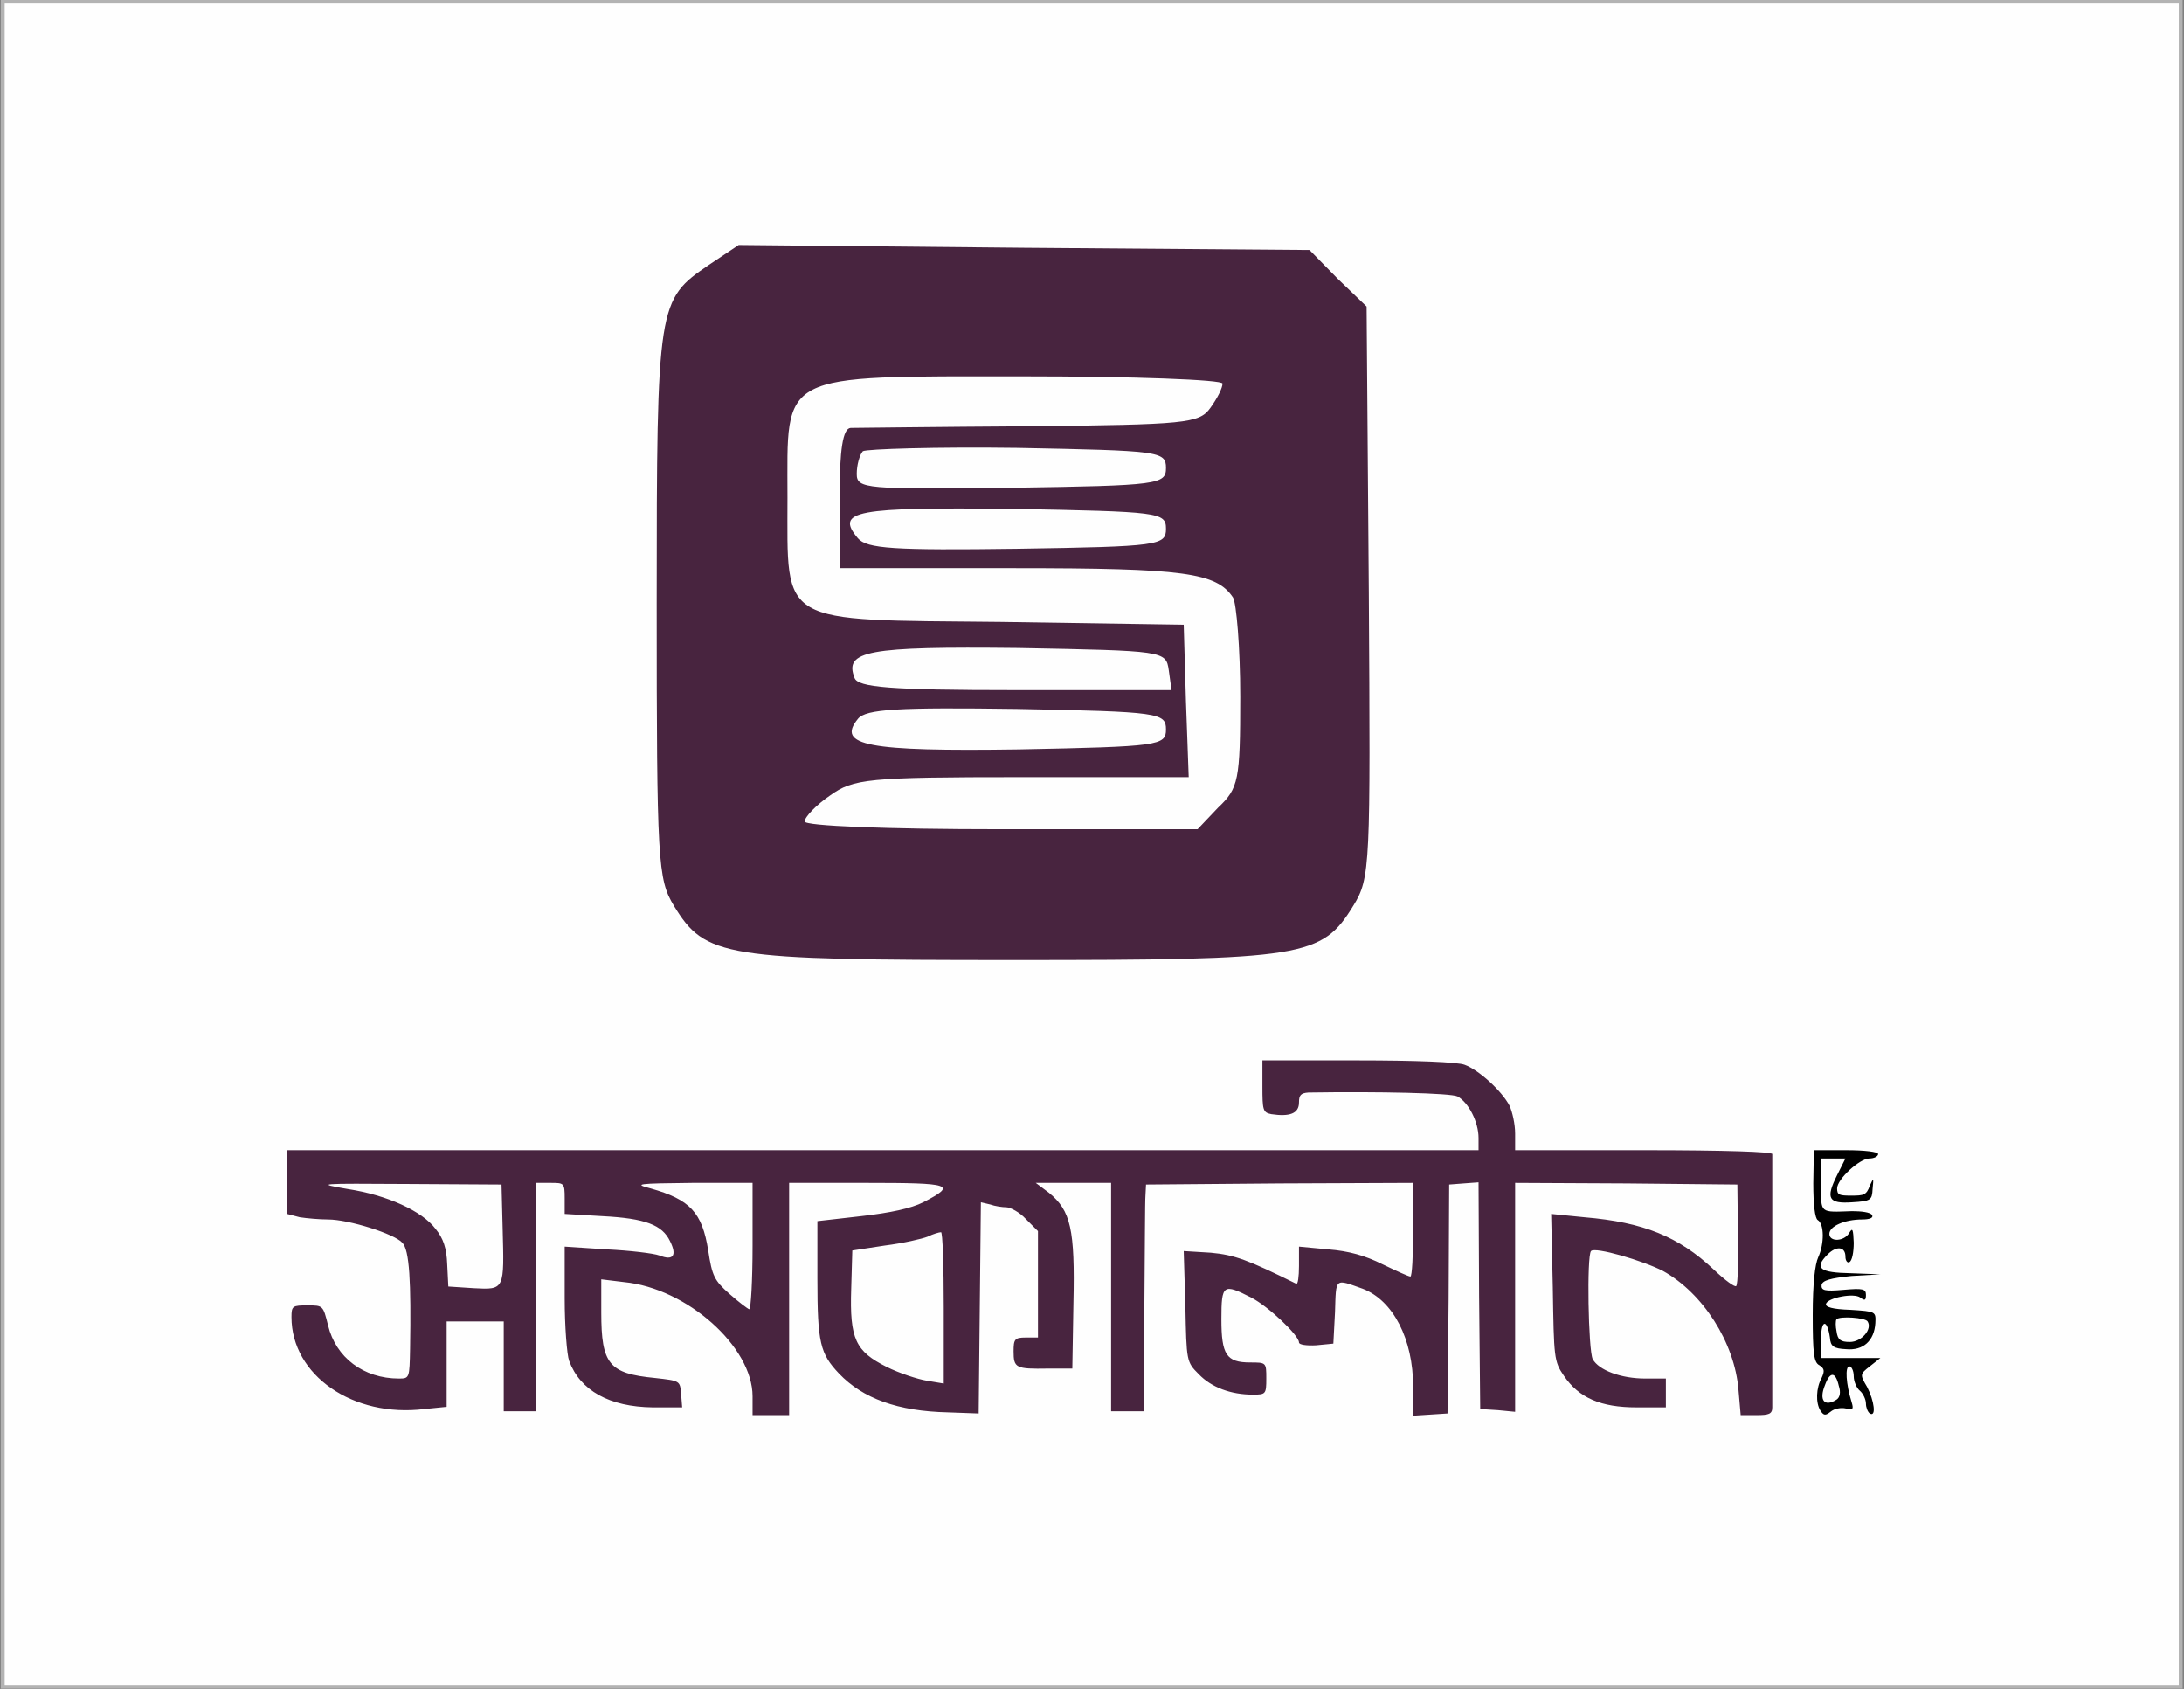
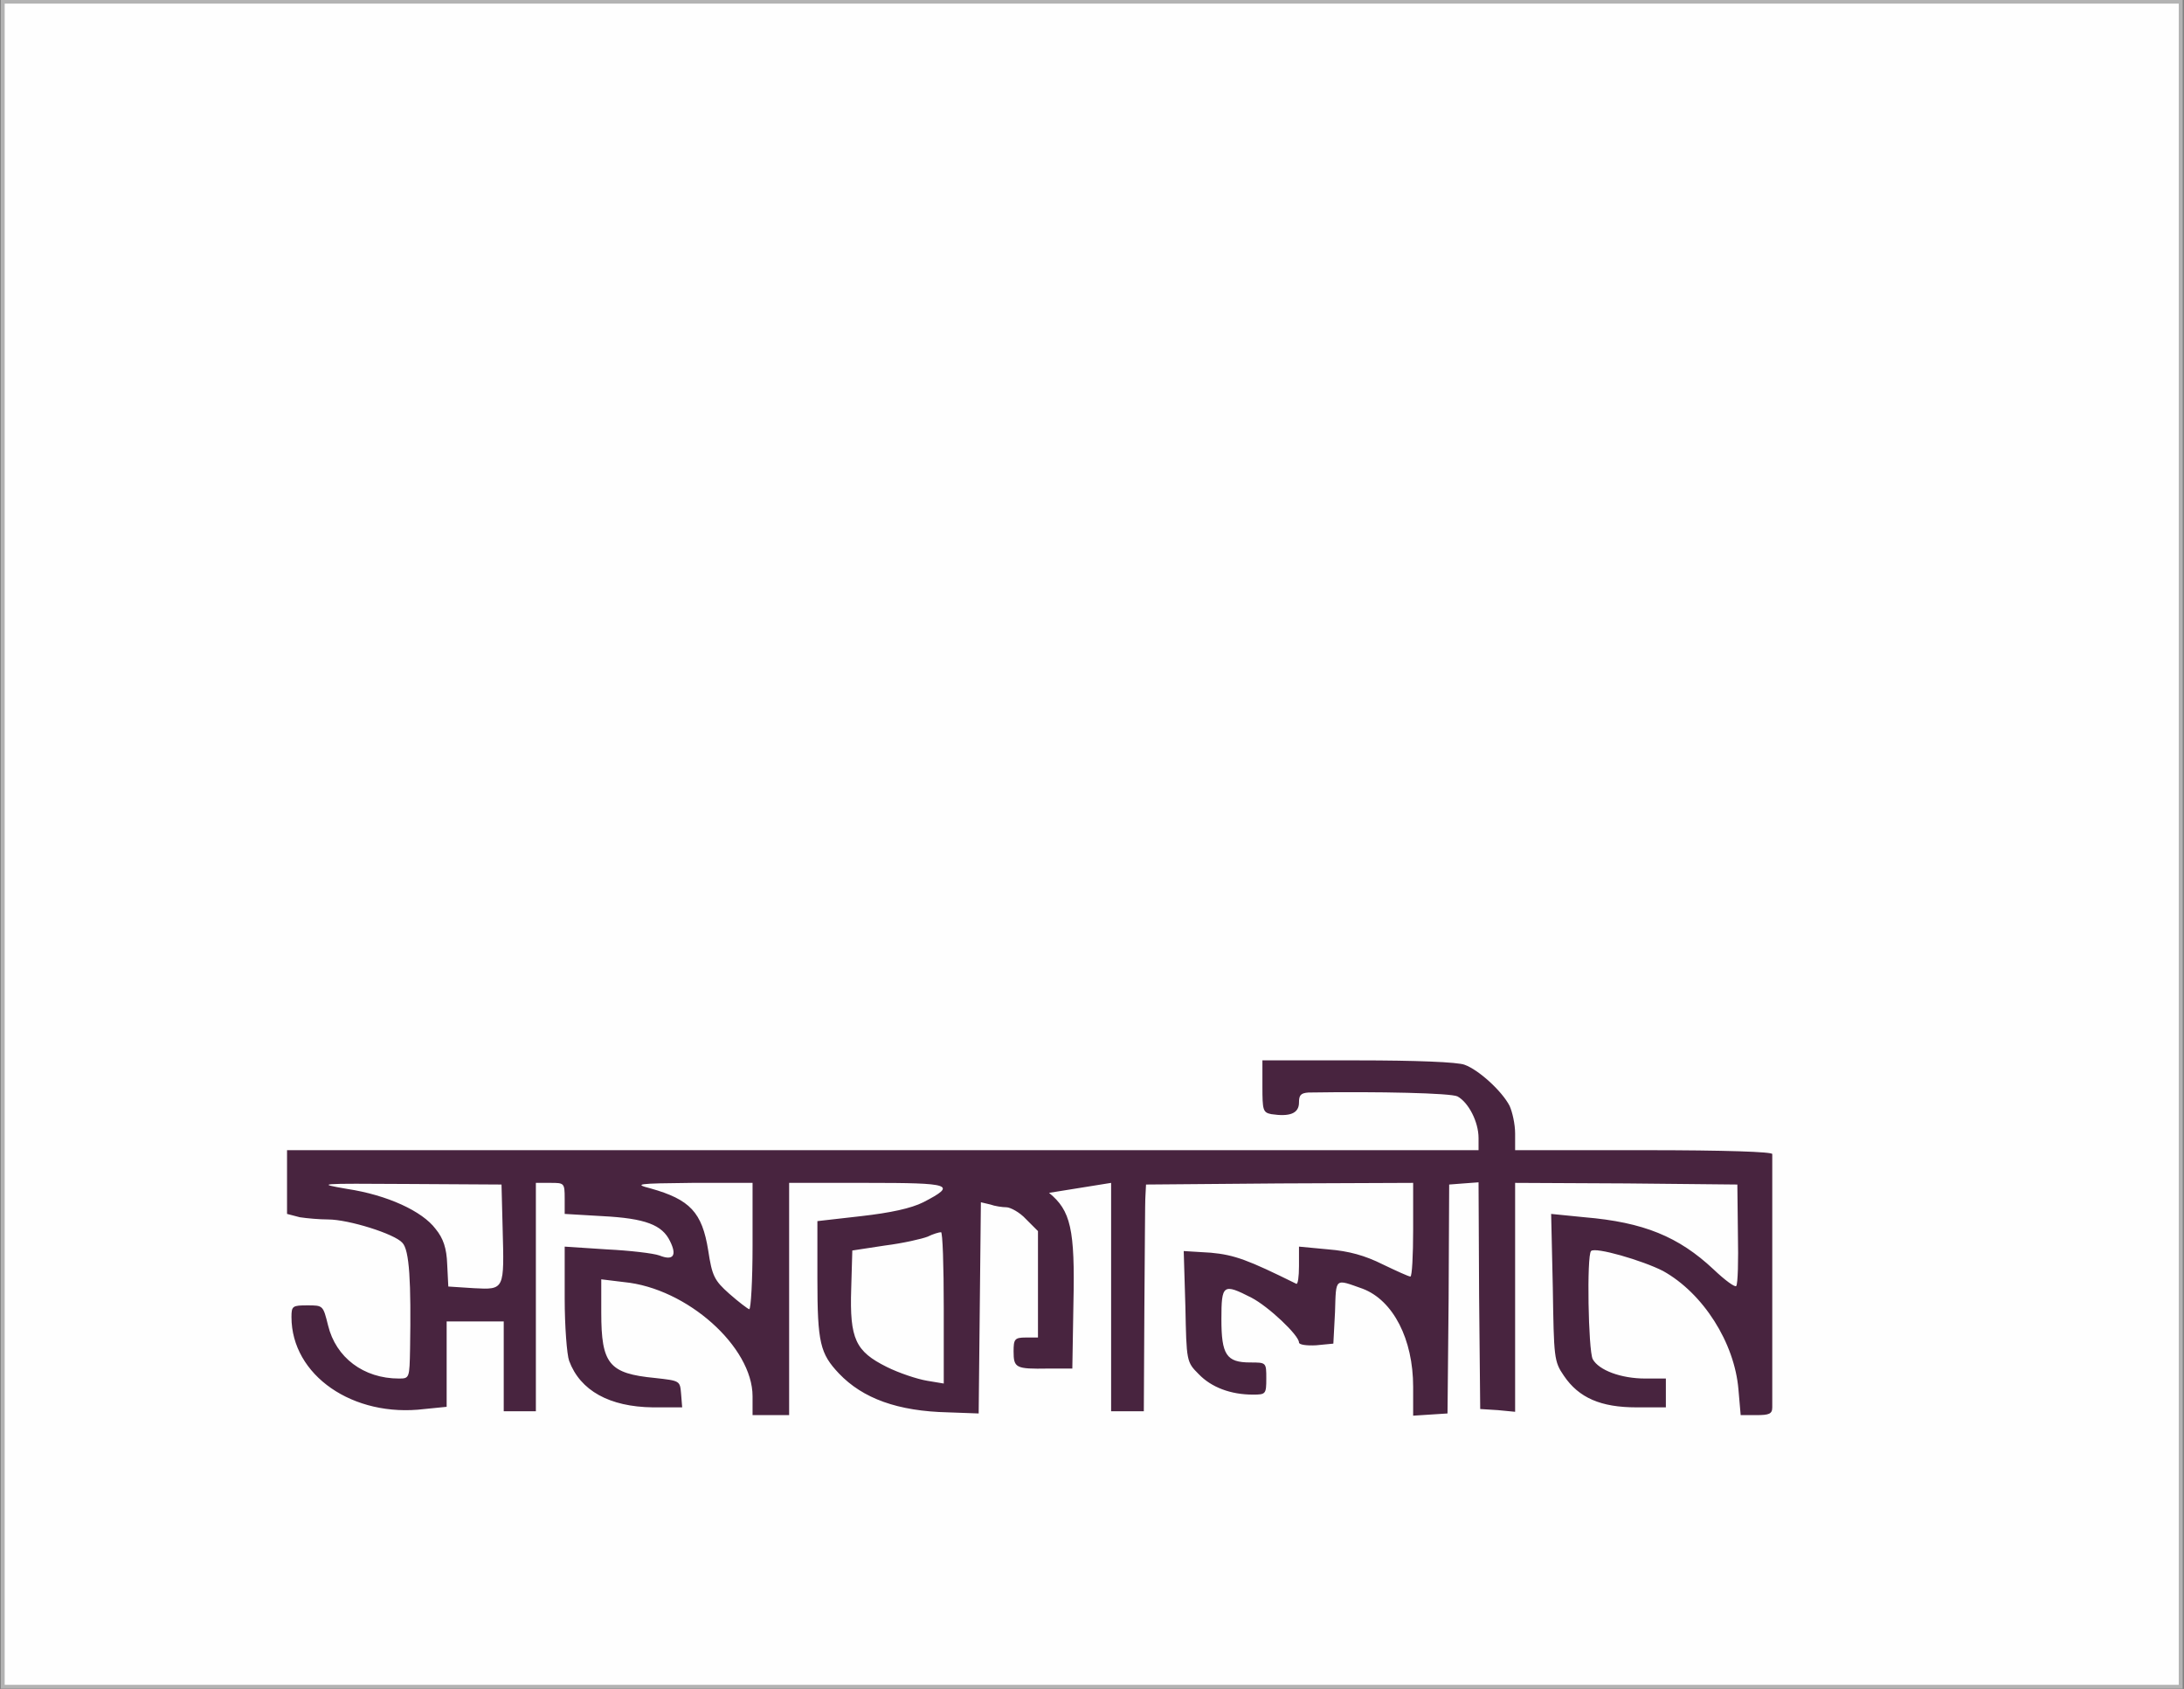
<svg xmlns="http://www.w3.org/2000/svg" width="100%" height="100%" viewBox="0 0 507 392" xml:space="preserve" style="fill-rule:evenodd;clip-rule:evenodd;stroke-miterlimit:2.613;">
  <rect x="0" y="0" width="507" height="392" fill="#808080" stroke="none" />
  <g id="Layer_x0020_1">
    <rect x="0.636" y="0.386" width="505.599" height="391.099" style="fill:rgb(254,254,254);stroke:rgb(179,179,179);stroke-width:0.9px;" />
-     <path d="M164.538,61.495C152.702,69.6 152.445,70.244 152.445,139.972C152.445,200.181 152.702,204.041 156.433,210.216C163.766,222.181 167.754,222.824 235.296,222.824C302.838,222.824 306.826,222.181 314.159,210.216C318.147,203.783 318.147,200.953 317.761,137.528L317.247,71.144L310.557,64.712L303.996,58.022L237.74,57.507L171.485,56.864L164.538,61.495ZM283.797,89.027C283.797,90.056 282.639,92.372 280.967,94.687C278.394,98.289 275.178,98.547 239.027,98.933C217.542,99.061 198.759,99.319 197.472,99.319C195.671,99.447 194.899,104.207 194.899,115.657L194.899,131.867L235.553,131.867C274.92,131.867 282.382,132.897 286.242,138.686C287.014,139.972 287.914,150.265 287.914,161.714C287.914,181.141 287.528,182.942 282.768,187.445L278.008,192.462L232.337,192.462C205.577,192.462 186.794,191.69 186.794,190.661C186.794,189.632 189.496,186.801 192.712,184.614C198.116,180.755 201.332,180.369 237.097,180.369L275.95,180.369L275.306,162.615L274.792,144.99L232.337,144.347C180.362,143.832 182.806,145.376 182.806,115.529C182.806,86.196 180.105,87.354 237.74,87.354C263.085,87.354 283.797,88.126 283.797,89.027ZM270.675,108.582C270.675,112.441 269.131,112.698 234.91,113.213C200.946,113.599 198.888,113.47 198.888,109.997C198.888,107.938 199.531,105.623 200.303,104.722C201.203,104.207 217.285,103.693 236.196,103.95C269.131,104.593 270.675,104.722 270.675,108.582ZM270.675,122.733C270.675,126.593 269.131,126.85 236.196,127.365C207.636,127.751 201.203,127.365 199.145,124.92C193.742,118.488 198.759,117.716 234.91,118.102C269.131,118.745 270.675,118.874 270.675,122.733ZM271.318,155.539L271.961,160.171L235.682,160.171C206.607,160.171 199.145,159.527 198.373,157.34C195.929,151.036 201.332,150.007 236.325,150.393C270.289,151.036 270.675,151.036 271.318,155.539ZM270.675,169.305C270.675,173.036 269.131,173.293 236.582,173.936C201.332,174.451 194.128,173.036 199.145,166.861C200.946,164.545 208.665,164.159 236.196,164.545C269.131,165.188 270.675,165.445 270.675,169.305Z" style="fill:rgb(72,36,63);" />
-     <path d="M293.06,252.156C293.06,257.688 293.189,258.203 295.119,258.589C299.364,259.232 301.551,258.46 301.551,255.887C301.551,254.215 301.937,253.7 303.738,253.571C320.206,253.314 336.802,253.7 338.345,254.472C340.918,255.887 343.234,260.39 343.234,264.121L343.234,266.951L66.634,266.951L66.634,281.746L69.593,282.518C71.266,282.775 74.225,283.032 76.154,283.032C80.915,283.032 91.593,286.377 93.394,288.436C95.066,290.108 95.452,297.57 95.195,313.008C95.066,319.827 95.066,319.955 92.622,319.955C84.388,319.955 77.956,315.067 76.154,307.605C74.997,302.973 74.997,302.973 71.394,302.973C67.921,302.973 67.663,303.102 67.663,305.675C67.663,319.183 81.944,329.09 98.54,327.031L103.686,326.517L103.686,306.704L116.937,306.704L116.937,327.546L124.399,327.546L124.399,274.542L127.744,274.542C130.96,274.542 131.088,274.542 131.088,278.144L131.088,281.746L139.837,282.261C149.872,282.775 153.731,284.319 155.532,288.05C157.205,291.395 156.304,292.681 153.088,291.395C151.673,290.88 146.141,290.237 140.866,289.98L131.088,289.336L131.088,301.301C131.088,307.862 131.603,314.423 132.118,315.839C134.691,322.786 141.509,326.517 151.544,326.645L158.362,326.645L158.105,323.429C157.848,320.47 157.848,320.47 152.059,319.827C141.381,318.798 139.579,316.61 139.579,304.646L139.579,296.927L144.854,297.57C159.52,298.985 174.701,312.622 174.701,324.072L174.701,328.446L183.192,328.446L183.192,274.542L201.203,274.542C220.887,274.542 222.302,274.927 214.326,279.044C211.495,280.459 206.735,281.489 199.917,282.261L189.753,283.418L189.753,296.798C189.753,311.722 190.397,314.166 194.771,318.798C200.303,324.587 208.408,327.546 220.115,327.803L227.191,328.06L227.448,303.488L227.705,279.044L229.893,279.559C230.922,279.945 232.723,280.202 233.623,280.202C234.524,280.202 236.711,281.36 238.126,282.904L240.957,285.734L240.957,310.435L238.126,310.435C235.553,310.435 235.296,310.821 235.296,313.651C235.296,317.511 235.81,317.768 243.272,317.64L248.933,317.64L249.19,302.459C249.576,285.22 248.547,280.974 243.53,276.857L240.442,274.542L257.938,274.542L257.938,327.546L265.529,327.546L265.658,303.617C265.786,290.494 265.786,278.658 265.915,277.372L266.043,274.927L297.048,274.67L328.053,274.542L328.053,285.348C328.053,291.395 327.796,296.284 327.41,296.284C327.024,296.284 324.194,294.997 320.978,293.453C316.861,291.395 313.13,290.366 308.37,289.98L301.551,289.336L301.551,293.839C301.551,296.284 301.294,298.213 300.908,297.956C289.715,292.424 286.628,291.266 281.096,290.752L274.792,290.366L275.178,303.231C275.435,315.967 275.435,316.096 278.265,318.926C281.224,322.014 285.727,323.686 290.873,323.686C293.832,323.686 293.961,323.558 293.961,319.955C293.961,316.224 293.961,316.224 290.23,316.224C284.698,316.224 283.54,314.423 283.54,306.19C283.54,298.085 283.926,297.827 290.487,301.172C294.475,303.231 301.551,309.921 301.551,311.593C301.551,312.108 303.352,312.365 305.539,312.236L309.528,311.85L309.914,304.517C310.171,296.412 309.785,296.798 316.346,299.114C323.422,301.816 328.053,310.821 328.053,321.885L328.053,328.575L336.03,328.06L336.287,301.43L336.416,274.927L339.761,274.67L343.234,274.413L343.363,300.786L343.62,327.031L347.737,327.288L351.725,327.674L351.725,274.542L377.584,274.67L403.314,274.927L403.443,286.377C403.572,292.553 403.443,297.956 403.057,298.471C402.8,298.857 400.484,297.184 397.782,294.611C389.677,287.021 381.572,283.676 367.807,282.518L360.087,281.746L360.473,298.857C360.731,315.067 360.731,315.967 363.046,319.312C366.52,324.458 371.666,326.645 379.9,326.645L386.718,326.645L386.718,319.955L381.958,319.955C376.298,319.955 371.151,318.026 369.736,315.453C368.707,313.394 368.321,291.395 369.35,290.366C370.251,289.336 381.315,292.553 386.075,294.997C395.338,300.143 402.671,311.593 403.572,322.528L404.086,328.446L407.688,328.446C410.647,328.446 411.419,328.189 411.419,326.645L411.419,267.852C411.419,267.337 400.741,266.951 381.572,266.951L351.725,266.951L351.725,263.092C351.725,260.904 351.082,258.074 350.439,256.659C348.638,253.185 343.234,248.297 340.018,247.139C338.474,246.496 328.568,246.11 315.188,246.11L293.06,246.11L293.06,252.156ZM116.68,284.962C117.065,299.371 117.194,299.371 109.99,298.985L104.072,298.599L103.814,293.453C103.686,289.722 102.914,287.407 101.113,285.22C98.025,281.103 89.92,277.372 80.657,275.957C73.195,274.67 73.71,274.67 94.68,274.799L116.422,274.927L116.68,284.962ZM174.701,289.208C174.701,297.184 174.315,303.874 173.929,303.874C173.543,303.745 171.485,302.202 169.298,300.272C165.824,297.184 165.31,296.155 164.409,290.237C162.994,281.36 160.164,278.401 151.029,275.828C147.041,274.799 147.813,274.67 160.678,274.542L174.701,274.542L174.701,289.208ZM219.086,303.488L219.086,321.113L215.226,320.47C212.911,320.084 208.665,318.669 205.835,317.254C198.63,313.651 197.215,310.821 197.601,299.114L197.858,290.237L205.449,289.079C209.566,288.564 214.068,287.535 215.355,287.021C216.641,286.377 218.057,285.991 218.443,285.991C218.829,285.863 219.086,293.839 219.086,303.488Z" style="fill:rgb(72,36,63);" />
-     <path d="M420.939,274.67C420.939,279.559 421.325,282.775 421.969,283.161C423.512,284.062 423.512,288.693 422.097,291.781C421.325,293.453 420.811,297.956 420.811,305.16C420.811,314.166 421.068,316.224 422.355,316.868C423.512,317.64 423.641,318.154 422.869,319.827C421.583,322.142 421.454,325.616 422.612,327.417C423.384,328.575 423.77,328.575 424.928,327.674C425.828,326.903 427.372,326.645 428.53,326.903C430.202,327.288 430.331,327.031 429.816,325.359C428.53,321.242 428.273,317.125 429.302,317.125C429.816,317.125 430.331,318.154 430.331,319.441C430.331,320.599 430.974,322.142 431.746,322.786C432.518,323.429 433.161,324.844 433.161,325.745C433.161,326.645 433.547,327.674 434.062,328.06C435.606,328.961 435.091,325.101 433.419,321.885C431.746,319.055 431.746,318.926 434.062,317.125L436.506,315.195L422.741,315.195L422.741,310.821C422.741,306.19 424.156,306.061 424.799,310.435C424.928,312.494 425.7,313.008 428.53,313.137C432.518,313.523 435.091,311.207 435.348,307.09C435.477,304.389 435.477,304.389 429.559,304.003C425.442,303.874 423.641,303.359 423.898,302.587C424.413,301.172 430.46,300.014 431.875,301.172C432.904,301.944 433.161,301.816 433.161,300.529C433.161,299.114 432.389,298.985 427.887,299.371C423.512,299.757 422.741,299.5 422.869,298.213C423.127,297.184 424.799,296.67 429.816,296.155L436.506,295.769L429.688,295.512C422.355,295.383 421.068,294.354 424.284,291.138C426.343,289.079 428.401,289.336 428.401,291.652C428.401,292.681 428.916,293.196 429.302,292.939C429.945,292.681 430.331,290.623 430.331,288.436C430.202,285.348 430.074,284.834 429.302,286.12C428.144,288.179 424.67,288.307 424.67,286.377C424.67,284.576 428.273,283.032 432.261,283.032C434.062,283.032 434.962,282.647 434.576,282.003C434.191,281.36 432.132,281.103 429.945,281.103C422.355,281.36 422.741,281.746 422.741,274.927L422.741,268.881L428.401,268.881L426.471,272.74C423.77,278.144 424.413,279.43 429.945,279.044C434.319,278.787 434.576,278.53 434.705,275.957C434.962,273.384 434.962,273.255 434.062,275.185C433.29,277.372 432.647,277.5 429.816,277.5C426.986,277.5 426.471,277.372 426.471,275.828C426.471,273.641 431.746,268.881 433.933,268.881C435.091,268.881 435.992,268.366 435.992,267.852C435.992,267.337 432.904,266.951 428.53,266.951L421.068,266.951L420.939,274.67ZM433.547,306.704C434.705,308.505 432.132,311.464 429.43,311.464C427.243,311.464 426.6,310.95 426.343,309.02C426.085,307.862 426.085,306.447 426.343,306.19C427.115,305.418 433.033,305.804 433.547,306.704ZM426.857,321.628C427.372,323.172 427.115,324.33 426.343,324.844C423.512,326.645 422.226,324.973 423.641,321.499C424.799,318.283 426.085,318.283 426.857,321.628Z" />
+     <path d="M293.06,252.156C293.06,257.688 293.189,258.203 295.119,258.589C299.364,259.232 301.551,258.46 301.551,255.887C301.551,254.215 301.937,253.7 303.738,253.571C320.206,253.314 336.802,253.7 338.345,254.472C340.918,255.887 343.234,260.39 343.234,264.121L343.234,266.951L66.634,266.951L66.634,281.746L69.593,282.518C71.266,282.775 74.225,283.032 76.154,283.032C80.915,283.032 91.593,286.377 93.394,288.436C95.066,290.108 95.452,297.57 95.195,313.008C95.066,319.827 95.066,319.955 92.622,319.955C84.388,319.955 77.956,315.067 76.154,307.605C74.997,302.973 74.997,302.973 71.394,302.973C67.921,302.973 67.663,303.102 67.663,305.675C67.663,319.183 81.944,329.09 98.54,327.031L103.686,326.517L103.686,306.704L116.937,306.704L116.937,327.546L124.399,327.546L124.399,274.542L127.744,274.542C130.96,274.542 131.088,274.542 131.088,278.144L131.088,281.746L139.837,282.261C149.872,282.775 153.731,284.319 155.532,288.05C157.205,291.395 156.304,292.681 153.088,291.395C151.673,290.88 146.141,290.237 140.866,289.98L131.088,289.336L131.088,301.301C131.088,307.862 131.603,314.423 132.118,315.839C134.691,322.786 141.509,326.517 151.544,326.645L158.362,326.645L158.105,323.429C157.848,320.47 157.848,320.47 152.059,319.827C141.381,318.798 139.579,316.61 139.579,304.646L139.579,296.927L144.854,297.57C159.52,298.985 174.701,312.622 174.701,324.072L174.701,328.446L183.192,328.446L183.192,274.542L201.203,274.542C220.887,274.542 222.302,274.927 214.326,279.044C211.495,280.459 206.735,281.489 199.917,282.261L189.753,283.418L189.753,296.798C189.753,311.722 190.397,314.166 194.771,318.798C200.303,324.587 208.408,327.546 220.115,327.803L227.191,328.06L227.448,303.488L227.705,279.044L229.893,279.559C230.922,279.945 232.723,280.202 233.623,280.202C234.524,280.202 236.711,281.36 238.126,282.904L240.957,285.734L240.957,310.435L238.126,310.435C235.553,310.435 235.296,310.821 235.296,313.651C235.296,317.511 235.81,317.768 243.272,317.64L248.933,317.64L249.19,302.459C249.576,285.22 248.547,280.974 243.53,276.857L257.938,274.542L257.938,327.546L265.529,327.546L265.658,303.617C265.786,290.494 265.786,278.658 265.915,277.372L266.043,274.927L297.048,274.67L328.053,274.542L328.053,285.348C328.053,291.395 327.796,296.284 327.41,296.284C327.024,296.284 324.194,294.997 320.978,293.453C316.861,291.395 313.13,290.366 308.37,289.98L301.551,289.336L301.551,293.839C301.551,296.284 301.294,298.213 300.908,297.956C289.715,292.424 286.628,291.266 281.096,290.752L274.792,290.366L275.178,303.231C275.435,315.967 275.435,316.096 278.265,318.926C281.224,322.014 285.727,323.686 290.873,323.686C293.832,323.686 293.961,323.558 293.961,319.955C293.961,316.224 293.961,316.224 290.23,316.224C284.698,316.224 283.54,314.423 283.54,306.19C283.54,298.085 283.926,297.827 290.487,301.172C294.475,303.231 301.551,309.921 301.551,311.593C301.551,312.108 303.352,312.365 305.539,312.236L309.528,311.85L309.914,304.517C310.171,296.412 309.785,296.798 316.346,299.114C323.422,301.816 328.053,310.821 328.053,321.885L328.053,328.575L336.03,328.06L336.287,301.43L336.416,274.927L339.761,274.67L343.234,274.413L343.363,300.786L343.62,327.031L347.737,327.288L351.725,327.674L351.725,274.542L377.584,274.67L403.314,274.927L403.443,286.377C403.572,292.553 403.443,297.956 403.057,298.471C402.8,298.857 400.484,297.184 397.782,294.611C389.677,287.021 381.572,283.676 367.807,282.518L360.087,281.746L360.473,298.857C360.731,315.067 360.731,315.967 363.046,319.312C366.52,324.458 371.666,326.645 379.9,326.645L386.718,326.645L386.718,319.955L381.958,319.955C376.298,319.955 371.151,318.026 369.736,315.453C368.707,313.394 368.321,291.395 369.35,290.366C370.251,289.336 381.315,292.553 386.075,294.997C395.338,300.143 402.671,311.593 403.572,322.528L404.086,328.446L407.688,328.446C410.647,328.446 411.419,328.189 411.419,326.645L411.419,267.852C411.419,267.337 400.741,266.951 381.572,266.951L351.725,266.951L351.725,263.092C351.725,260.904 351.082,258.074 350.439,256.659C348.638,253.185 343.234,248.297 340.018,247.139C338.474,246.496 328.568,246.11 315.188,246.11L293.06,246.11L293.06,252.156ZM116.68,284.962C117.065,299.371 117.194,299.371 109.99,298.985L104.072,298.599L103.814,293.453C103.686,289.722 102.914,287.407 101.113,285.22C98.025,281.103 89.92,277.372 80.657,275.957C73.195,274.67 73.71,274.67 94.68,274.799L116.422,274.927L116.68,284.962ZM174.701,289.208C174.701,297.184 174.315,303.874 173.929,303.874C173.543,303.745 171.485,302.202 169.298,300.272C165.824,297.184 165.31,296.155 164.409,290.237C162.994,281.36 160.164,278.401 151.029,275.828C147.041,274.799 147.813,274.67 160.678,274.542L174.701,274.542L174.701,289.208ZM219.086,303.488L219.086,321.113L215.226,320.47C212.911,320.084 208.665,318.669 205.835,317.254C198.63,313.651 197.215,310.821 197.601,299.114L197.858,290.237L205.449,289.079C209.566,288.564 214.068,287.535 215.355,287.021C216.641,286.377 218.057,285.991 218.443,285.991C218.829,285.863 219.086,293.839 219.086,303.488Z" style="fill:rgb(72,36,63);" />
  </g>
</svg>